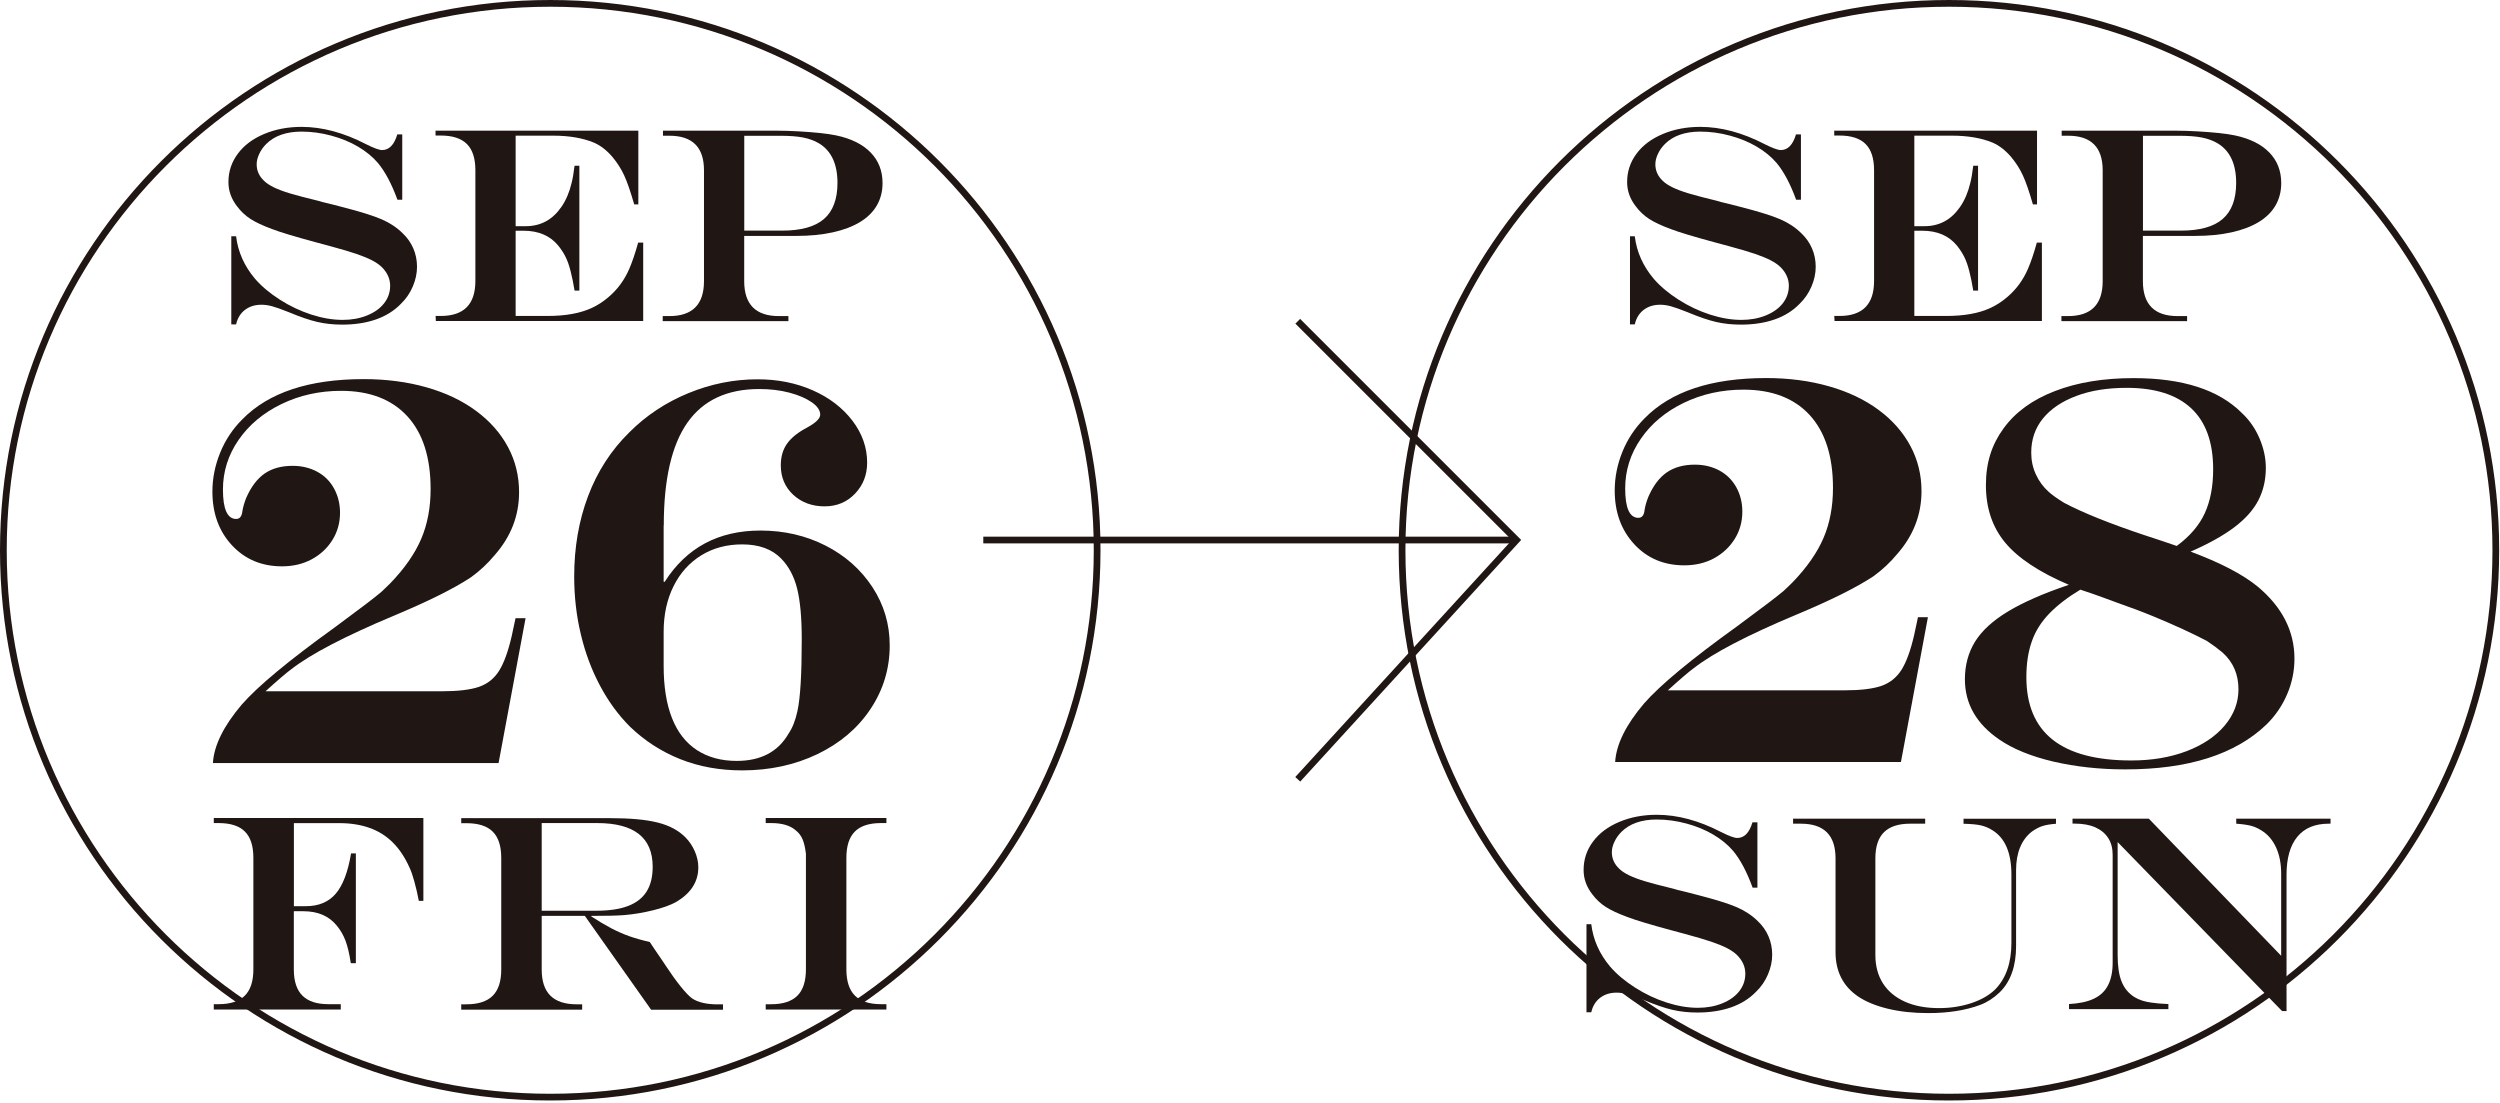
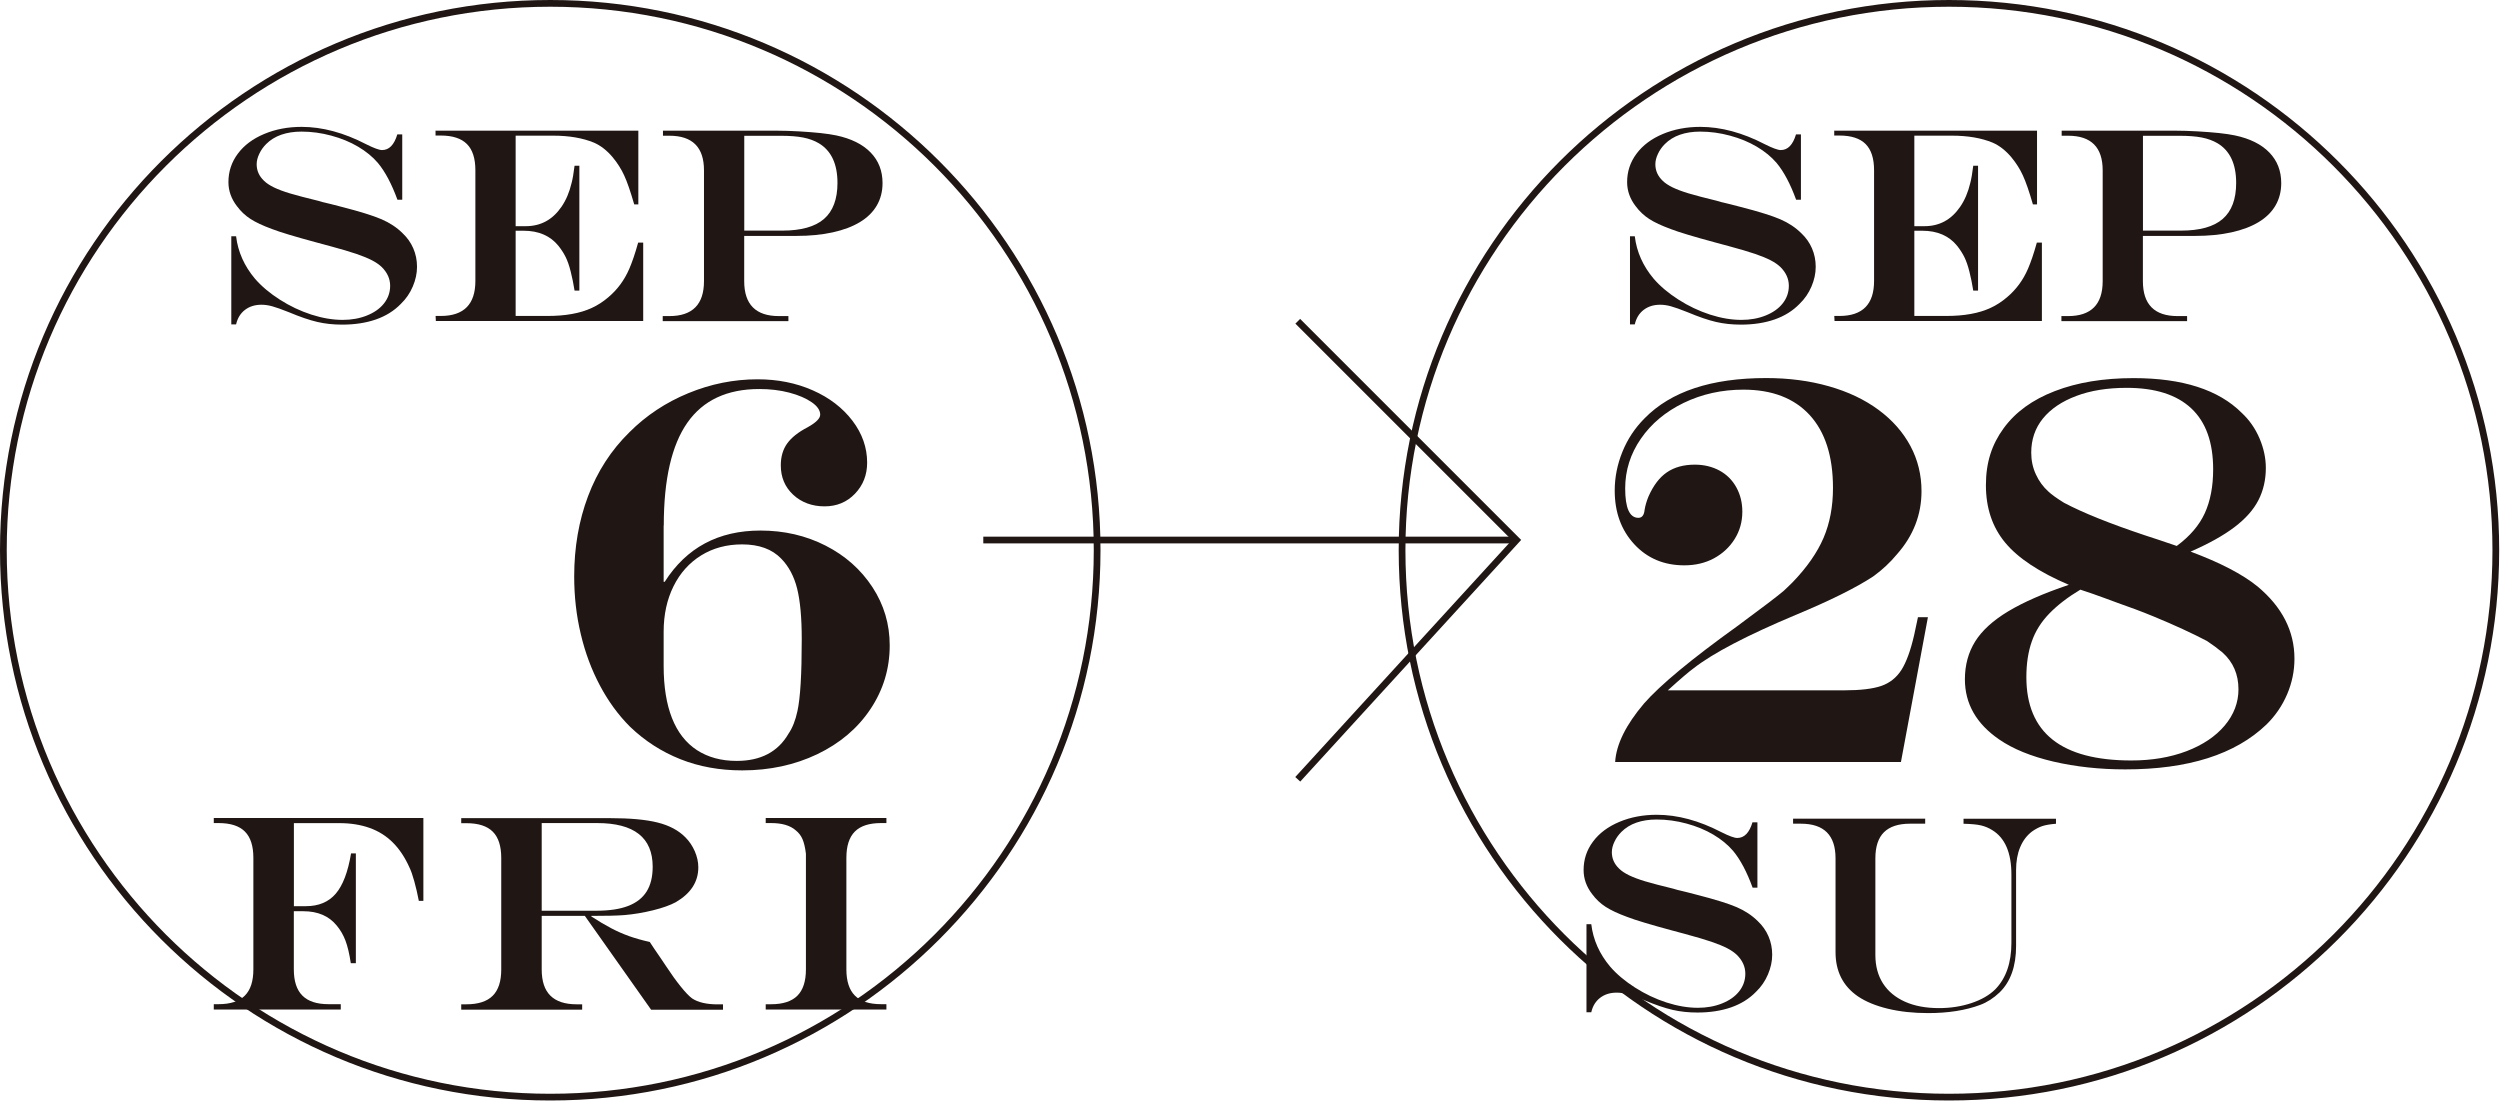
<svg xmlns="http://www.w3.org/2000/svg" width="401" height="177" viewBox="0 0 401 177" fill="none">
  <g clip-path="url(#clip0_250_117)">
    <path d="M63.75 21.56H64.52V32.04H63.75C62.83 29.52 61.79 27.55 60.62 26.14C59.77 25.15 58.71 24.28 57.44 23.53C56.17 22.78 54.74 22.19 53.15 21.76C51.57 21.33 49.97 21.11 48.35 21.11C47.14 21.11 46.06 21.28 45.11 21.61C44.16 21.94 43.36 22.44 42.7 23.1C42.23 23.57 41.86 24.09 41.59 24.67C41.31 25.25 41.17 25.81 41.17 26.35C41.17 27.37 41.56 28.25 42.35 29C42.72 29.37 43.24 29.71 43.92 30.05C44.6 30.38 45.47 30.71 46.54 31.03C47.61 31.35 49.11 31.74 51.04 32.21C51.56 32.37 51.92 32.47 52.11 32.5L53.18 32.76L54.88 33.2C57.77 33.94 59.87 34.6 61.2 35.17C62.52 35.74 63.65 36.49 64.59 37.42C65.32 38.11 65.89 38.91 66.29 39.83C66.69 40.75 66.89 41.74 66.89 42.8C66.89 43.86 66.66 44.9 66.21 45.96C65.76 47.02 65.12 47.95 64.29 48.75C63.21 49.86 61.88 50.69 60.3 51.24C58.72 51.79 56.91 52.07 54.89 52.07C53.47 52.07 52.14 51.93 50.9 51.64C49.65 51.35 48.13 50.83 46.34 50.08C45.17 49.61 44.28 49.3 43.67 49.13C43.06 48.96 42.48 48.88 41.94 48.88C40.9 48.88 40.03 49.15 39.3 49.7C38.58 50.25 38.1 51.02 37.87 52.03H37.1V37.9H37.87C38.17 40.41 39.19 42.68 40.91 44.72C41.95 45.92 43.27 47.03 44.88 48.06C46.49 49.09 48.18 49.89 49.94 50.46C51.71 51.03 53.38 51.31 54.97 51.31C56.38 51.31 57.68 51.08 58.85 50.61C60.02 50.14 60.94 49.5 61.6 48.66C62.25 47.83 62.58 46.89 62.58 45.84C62.58 44.73 62.13 43.73 61.24 42.84C60.83 42.45 60.3 42.08 59.66 41.75C59.02 41.42 58.17 41.07 57.15 40.72C56.12 40.37 54.71 39.95 52.92 39.47L50.73 38.88C47.32 37.96 44.96 37.25 43.64 36.74C42.17 36.2 41.01 35.66 40.18 35.12C39.34 34.58 38.61 33.89 38 33.06C37.1 31.89 36.64 30.61 36.64 29.21C36.64 27.52 37.14 26 38.15 24.65C39.15 23.3 40.56 22.25 42.37 21.49C44.18 20.73 46.18 20.35 48.38 20.35C51.7 20.35 55.15 21.28 58.72 23.13C59.97 23.76 60.83 24.07 61.28 24.07C62.42 24.07 63.23 23.23 63.73 21.55L63.75 21.56Z" fill="#201715" />
    <path d="M69.89 20.96H102.39V32.79H101.73C101.13 30.72 100.6 29.17 100.12 28.14C99.65 27.11 99.03 26.14 98.27 25.22C97.35 24.13 96.35 23.35 95.27 22.88C93.48 22.14 91.3 21.76 88.73 21.76H82.71V36.28H84.33C86.74 36.28 88.64 35.24 90.06 33.17C90.79 32.11 91.33 30.84 91.68 29.36C91.85 28.73 92.01 27.81 92.16 26.58H92.93V46.61H92.16C91.99 45.53 91.78 44.51 91.54 43.56C91.3 42.6 91.03 41.83 90.73 41.23C90.43 40.63 90.05 40.03 89.58 39.44C88.27 37.82 86.4 37.01 83.98 37.01H82.71V50.68H87.74C89.23 50.68 90.56 50.58 91.75 50.36C92.94 50.15 94 49.82 94.95 49.38C95.9 48.94 96.79 48.36 97.62 47.64C99.05 46.43 100.16 44.92 100.94 43.11C101.39 42.07 101.87 40.68 102.36 38.91H103.17V51.49H69.91L69.87 50.68H70.7C74.4 50.68 76.25 48.81 76.25 45.08V27.3C76.25 25.41 75.8 24.01 74.89 23.1C73.99 22.2 72.59 21.74 70.69 21.74H69.86V20.93L69.89 20.96Z" fill="#201715" />
    <path d="M106.35 20.96H124.59C125.67 20.96 126.85 21 128.13 21.07C129.41 21.14 130.57 21.24 131.59 21.34C132.61 21.45 133.45 21.58 134.13 21.72C136.53 22.23 138.37 23.14 139.65 24.46C140.93 25.78 141.56 27.42 141.56 29.37C141.56 30.71 141.25 31.91 140.64 32.96C140.03 34.01 139.13 34.9 137.94 35.62C136.75 36.34 135.3 36.89 133.57 37.27C131.85 37.65 129.91 37.84 127.75 37.84H119.37V45.1C119.37 48.83 121.22 50.7 124.93 50.7H126.46V51.51H106.3V50.7H107.37C111.07 50.7 112.92 48.83 112.92 45.1V27.32C112.92 23.62 111.07 21.77 107.37 21.77H106.34V20.96H106.35ZM119.38 21.77V36.99H125.48C128.5 36.99 130.73 36.37 132.17 35.12C133.61 33.87 134.33 31.94 134.33 29.34C134.33 26.29 133.33 24.17 131.34 22.98C130.63 22.56 129.79 22.25 128.83 22.06C127.87 21.87 126.67 21.78 125.24 21.78H119.38V21.77Z" fill="#201715" />
    <path d="M88.26 175.98C136.706 175.98 175.98 136.706 175.98 88.26C175.98 39.814 136.706 0.54 88.26 0.54C39.814 0.54 0.54 39.814 0.54 88.26C0.54 136.706 39.814 175.98 88.26 175.98Z" stroke="#201715" stroke-width="1.08" stroke-miterlimit="10" />
    <path d="M47.14 132.02V145.35H49.08C51.12 145.35 52.71 144.68 53.85 143.35C54.99 142.02 55.82 139.86 56.31 136.88H57.08V154.5H56.27C56.04 152.97 55.75 151.76 55.41 150.87C55.07 149.98 54.61 149.18 54.02 148.47C52.77 146.93 50.98 146.16 48.65 146.16H47.13V155.49C47.13 157.38 47.59 158.79 48.51 159.7C49.43 160.62 50.82 161.07 52.7 161.07H54.66V161.93H34.29V161.07H35.06C36.95 161.07 38.36 160.61 39.27 159.7C40.19 158.78 40.64 157.38 40.64 155.49V137.6C40.64 135.69 40.19 134.29 39.28 133.38C38.37 132.47 36.96 132.02 35.06 132.02H34.29V131.21H67.91V144.5H67.18C66.96 143.36 66.72 142.31 66.45 141.35C66.19 140.4 65.93 139.66 65.68 139.15C64.95 137.52 64.06 136.18 63.01 135.14C61.96 134.09 60.72 133.31 59.29 132.8C57.86 132.29 56.24 132.03 54.42 132.03H47.14V132.02Z" fill="#201715" />
    <path d="M93.8 146.9H86.89V155.5C86.89 157.38 87.35 158.78 88.28 159.7C89.21 160.62 90.6 161.09 92.48 161.09H93.38V161.95H73.98V161.09H74.82C76.71 161.09 78.12 160.63 79.03 159.72C79.95 158.8 80.4 157.4 80.4 155.51V137.62C80.4 135.71 79.95 134.31 79.04 133.4C78.13 132.49 76.72 132.04 74.82 132.04H73.98V131.23H97.81C101.04 131.23 103.59 131.46 105.47 131.93C107.35 132.4 108.84 133.19 109.94 134.31C110.57 134.94 111.07 135.69 111.45 136.55C111.82 137.42 112.01 138.27 112.01 139.12C112.01 141.44 110.81 143.3 108.4 144.71C107.51 145.19 106.29 145.63 104.75 146.01C103.21 146.39 101.68 146.65 100.15 146.78C98.99 146.87 97.22 146.91 94.85 146.91V147C96.02 147.76 97.09 148.39 98.04 148.89C98.99 149.39 99.95 149.81 100.92 150.16C101.89 150.5 102.99 150.82 104.22 151.09L104.95 152.19C105.43 152.89 105.79 153.42 106.03 153.77C106.26 154.12 106.54 154.53 106.84 154.98C107.66 156.23 108.44 157.31 109.18 158.23C109.92 159.15 110.53 159.79 111.02 160.15C111.97 160.78 113.34 161.1 115.11 161.1H115.97V161.96H104.44L93.81 146.91L93.8 146.9ZM86.89 146.08H95.65C97.72 146.08 99.42 145.83 100.74 145.32C102.07 144.81 103.06 144.04 103.71 143.01C104.36 141.98 104.69 140.65 104.69 139.02C104.69 134.36 101.72 132.02 95.78 132.02H86.89V146.08Z" fill="#201715" />
    <path d="M122.83 161.08H123.69C125.58 161.08 126.99 160.62 127.9 159.71C128.81 158.8 129.27 157.39 129.27 155.5V136.93C129.15 135.96 128.97 135.19 128.73 134.62C128.49 134.05 128.12 133.57 127.64 133.19C126.76 132.41 125.44 132.02 123.68 132.02H122.82V131.21H142.18V132.02H141.32C139.43 132.02 138.03 132.47 137.12 133.38C136.21 134.29 135.76 135.7 135.76 137.6V155.49C135.76 157.38 136.22 158.79 137.13 159.7C138.05 160.62 139.44 161.07 141.32 161.07H142.18V161.93H122.82V161.07L122.83 161.08Z" fill="#201715" />
-     <path d="M84.3 99.17L79.97 122.4H34.15C34.32 119.57 35.87 116.44 38.78 113.01C41.38 110.04 46.37 105.9 53.75 100.59C57.82 97.59 60.3 95.7 61.19 94.92C61.36 94.75 61.56 94.55 61.8 94.34C62.03 94.12 62.29 93.87 62.58 93.58C64.89 91.19 66.55 88.81 67.56 86.44C68.57 84.07 69.07 81.41 69.07 78.44C69.07 73.36 67.82 69.47 65.33 66.76C62.83 64.05 59.29 62.69 54.71 62.69C51.25 62.69 48.06 63.4 45.15 64.81C42.24 66.22 39.94 68.14 38.27 70.56C36.6 72.98 35.76 75.64 35.76 78.52C35.76 81.66 36.47 83.24 37.88 83.24C38.46 83.24 38.79 82.82 38.88 81.99C38.99 81.3 39.2 80.59 39.49 79.87C40.27 78.08 41.26 76.78 42.45 75.95C43.65 75.13 45.14 74.72 46.93 74.72C48.4 74.72 49.72 75.04 50.89 75.67C52.06 76.3 52.96 77.21 53.59 78.37C54.22 79.54 54.54 80.83 54.54 82.24C54.54 83.86 54.13 85.32 53.31 86.63C52.49 87.94 51.38 88.97 49.98 89.72C48.58 90.47 47 90.84 45.24 90.84C41.98 90.84 39.31 89.72 37.21 87.47C35.12 85.22 34.07 82.35 34.07 78.86C34.07 76.75 34.48 74.69 35.3 72.65C36.12 70.61 37.31 68.82 38.87 67.26C43.08 62.96 49.57 60.81 58.34 60.81C61.97 60.81 65.33 61.25 68.42 62.13C71.51 63.01 74.16 64.27 76.38 65.92C78.6 67.56 80.3 69.5 81.49 71.72C82.67 73.94 83.26 76.35 83.26 78.95C83.26 82.73 81.95 86.1 79.32 89.07C78.22 90.4 76.95 91.58 75.51 92.62C72.74 94.44 68.59 96.5 63.05 98.81C55.29 102.07 49.85 104.91 46.74 107.33C46.02 107.85 44.63 109.03 42.59 110.88H70.84C73.46 110.88 75.46 110.64 76.83 110.17C78.2 109.69 79.27 108.84 80.05 107.6C80.83 106.36 81.51 104.5 82.08 102.02L82.69 99.16H84.29L84.3 99.17Z" fill="#201715" />
    <path d="M106.45 84.28V93.32H106.62C110.11 87.84 115.23 85.1 121.98 85.1C125.79 85.1 129.27 85.91 132.43 87.52C135.59 89.13 138.09 91.36 139.94 94.18C141.79 97.01 142.71 100.12 142.71 103.53C142.71 107.25 141.68 110.65 139.62 113.74C137.56 116.83 134.72 119.23 131.1 120.97C127.48 122.7 123.46 123.57 119.05 123.57C115.44 123.57 112.13 122.97 109.12 121.77C106.11 120.57 103.42 118.84 101.05 116.56C99.18 114.69 97.57 112.49 96.23 109.96C94.89 107.44 93.86 104.69 93.16 101.72C92.45 98.75 92.1 95.66 92.1 92.46C92.1 87.82 92.84 83.52 94.33 79.57C95.82 75.62 98.03 72.2 100.97 69.32C103.65 66.64 106.8 64.55 110.4 63.07C114.01 61.58 117.71 60.84 121.52 60.84C124.75 60.84 127.7 61.43 130.37 62.61C133.04 63.79 135.16 65.42 136.73 67.48C138.3 69.54 139.09 71.79 139.09 74.21C139.09 76.17 138.44 77.83 137.14 79.19C135.84 80.55 134.21 81.22 132.25 81.22C130.29 81.22 128.56 80.6 127.23 79.36C125.9 78.12 125.24 76.55 125.24 74.64C125.24 73.26 125.58 72.09 126.26 71.14C126.94 70.19 128.03 69.32 129.53 68.54C130.89 67.79 131.56 67.11 131.56 66.51C131.56 65.82 131.11 65.15 130.2 64.52C129.29 63.89 128.09 63.37 126.61 62.98C125.12 62.59 123.52 62.4 121.79 62.4C116.63 62.4 112.78 64.2 110.26 67.79C107.74 71.38 106.47 76.88 106.47 84.3L106.45 84.28ZM106.45 101.33V106.82C106.45 110.14 106.9 112.93 107.79 115.19C108.68 117.45 110.02 119.16 111.79 120.32C113.56 121.47 115.69 122.05 118.17 122.05C122.03 122.05 124.8 120.59 126.48 117.68C127.11 116.76 127.59 115.55 127.91 114.05C128.37 111.97 128.6 108.14 128.6 102.54C128.6 99.08 128.35 96.37 127.86 94.41C127.37 92.45 126.52 90.85 125.31 89.61C123.84 88.08 121.75 87.32 119.04 87.32C116.56 87.32 114.37 87.91 112.46 89.09C110.56 90.27 109.08 91.92 108.03 94.04C106.98 96.16 106.45 98.59 106.45 101.33Z" fill="#201715" />
    <path d="M309.24 98.99L304.91 122.23H259.07C259.24 119.4 260.79 116.27 263.7 112.84C266.3 109.87 271.29 105.73 278.68 100.42C282.75 97.42 285.23 95.53 286.13 94.75C286.3 94.58 286.5 94.38 286.74 94.17C286.97 93.95 287.23 93.7 287.52 93.41C289.83 91.02 291.49 88.63 292.5 86.27C293.51 83.9 294.01 81.24 294.01 78.26C294.01 73.18 292.76 69.29 290.27 66.57C287.77 63.86 284.23 62.5 279.64 62.5C276.18 62.5 272.99 63.21 270.07 64.62C267.16 66.03 264.86 67.95 263.19 70.38C261.52 72.8 260.68 75.46 260.68 78.34C260.68 81.48 261.38 83.06 262.8 83.06C263.37 83.06 263.71 82.64 263.79 81.8C263.9 81.11 264.11 80.4 264.4 79.68C265.18 77.89 266.17 76.58 267.37 75.76C268.57 74.94 270.06 74.53 271.85 74.53C273.32 74.53 274.64 74.85 275.81 75.48C276.98 76.12 277.88 77.02 278.52 78.19C279.16 79.36 279.47 80.65 279.47 82.07C279.47 83.69 279.06 85.15 278.24 86.46C277.42 87.77 276.31 88.8 274.91 89.56C273.51 90.31 271.93 90.68 270.17 90.68C266.91 90.68 264.23 89.56 262.14 87.3C260.05 85.04 259 82.18 259 78.69C259 76.58 259.41 74.51 260.23 72.48C261.05 70.45 262.24 68.65 263.8 67.09C268.01 62.79 274.51 60.64 283.28 60.64C286.92 60.64 290.28 61.08 293.36 61.96C296.45 62.84 299.1 64.1 301.33 65.75C303.55 67.39 305.25 69.33 306.44 71.55C307.62 73.77 308.21 76.18 308.21 78.78C308.21 82.56 306.9 85.94 304.27 88.91C303.17 90.24 301.9 91.42 300.46 92.46C297.69 94.28 293.54 96.34 287.99 98.65C280.23 101.91 274.79 104.75 271.67 107.18C270.95 107.7 269.56 108.88 267.52 110.73H295.78C298.41 110.73 300.4 110.49 301.77 110.02C303.14 109.54 304.21 108.68 305 107.44C305.78 106.2 306.46 104.34 307.03 101.86L307.64 99H309.24V98.99Z" fill="#201715" />
    <path d="M331.83 93.8C327.1 91.78 323.7 89.53 321.64 87.05C319.58 84.57 318.54 81.5 318.54 77.83C318.54 74.16 319.49 71.29 321.38 68.7C323.27 66.1 326.01 64.11 329.6 62.73C333.19 61.34 337.4 60.65 342.22 60.65C350.07 60.65 355.86 62.51 359.58 66.23C360.79 67.36 361.74 68.71 362.42 70.3C363.1 71.89 363.44 73.48 363.44 75.06C363.44 76.96 363.04 78.69 362.25 80.23C361.46 81.77 360.17 83.22 358.4 84.56C356.63 85.9 354.28 87.21 351.37 88.48C356.1 90.24 359.68 92.1 362.1 94.06C366.05 97.35 368.03 101.22 368.03 105.66C368.03 107.62 367.64 109.52 366.86 111.35C366.08 113.18 364.97 114.81 363.53 116.22C358.54 121.01 350.99 123.41 340.89 123.41C336.79 123.41 332.95 122.99 329.37 122.16C325.79 121.32 322.89 120.14 320.67 118.61C317.01 116.1 315.17 112.88 315.17 108.96C315.17 106.68 315.72 104.66 316.81 102.9C317.91 101.14 319.68 99.52 322.13 98.05C324.58 96.58 327.82 95.16 331.83 93.81V93.8ZM333.69 94.58C331.67 95.79 330.01 97.07 328.71 98.41C327.41 99.75 326.47 101.25 325.9 102.89C325.32 104.54 325.03 106.44 325.03 108.61C325.03 117.53 330.64 121.98 341.87 121.98C345.16 121.98 348.11 121.48 350.72 120.49C353.33 119.49 355.37 118.12 356.84 116.38C358.31 114.63 359.05 112.69 359.05 110.56C359.05 108.17 358.2 106.2 356.5 104.67C355.75 104.04 354.91 103.42 353.99 102.81C351.62 101.57 348.8 100.27 345.51 98.91C344.47 98.48 343.48 98.09 342.54 97.74C341.6 97.39 340.64 97.05 339.66 96.7C339.05 96.47 338.37 96.22 337.6 95.94C336.83 95.67 336.19 95.44 335.68 95.25C335.16 95.06 334.5 94.84 333.69 94.58ZM349.15 87.57C351.26 86.01 352.76 84.26 353.65 82.31C354.54 80.36 354.99 78.02 354.99 75.28C354.99 70.95 353.82 67.69 351.48 65.5C349.14 63.31 345.69 62.21 341.13 62.21C338.04 62.21 335.35 62.64 333.04 63.51C330.73 64.38 328.95 65.58 327.69 67.12C326.44 68.66 325.81 70.49 325.81 72.6C325.81 73.84 326.05 75 326.55 76.08C327.04 77.16 327.72 78.09 328.59 78.87C329.08 79.33 329.9 79.92 331.06 80.64C334.12 82.26 338.46 84 344.09 85.88C345.19 86.23 346.87 86.79 349.15 87.57Z" fill="#201715" />
    <path d="M288.1 21.56H288.87V32.04H288.1C287.18 29.52 286.14 27.55 284.97 26.14C284.12 25.15 283.06 24.28 281.79 23.53C280.52 22.78 279.09 22.19 277.5 21.76C275.92 21.33 274.32 21.11 272.7 21.11C271.49 21.11 270.41 21.28 269.46 21.61C268.51 21.94 267.71 22.44 267.05 23.1C266.58 23.57 266.21 24.09 265.94 24.67C265.66 25.25 265.52 25.81 265.52 26.35C265.52 27.37 265.91 28.25 266.7 29C267.07 29.37 267.59 29.71 268.27 30.05C268.95 30.38 269.82 30.71 270.89 31.03C271.96 31.35 273.46 31.74 275.39 32.21C275.91 32.37 276.27 32.47 276.46 32.5L277.53 32.76L279.23 33.2C282.12 33.94 284.22 34.6 285.55 35.17C286.87 35.74 288 36.49 288.94 37.42C289.67 38.11 290.24 38.91 290.64 39.83C291.04 40.75 291.24 41.74 291.24 42.8C291.24 43.86 291.01 44.9 290.56 45.96C290.11 47.02 289.47 47.95 288.64 48.75C287.56 49.86 286.23 50.69 284.65 51.24C283.07 51.79 281.26 52.07 279.24 52.07C277.82 52.07 276.49 51.93 275.25 51.64C274 51.35 272.48 50.83 270.69 50.08C269.52 49.61 268.63 49.3 268.02 49.13C267.41 48.96 266.83 48.88 266.29 48.88C265.25 48.88 264.38 49.15 263.65 49.7C262.93 50.25 262.45 51.02 262.22 52.03H261.45V37.9H262.22C262.52 40.41 263.54 42.68 265.26 44.72C266.3 45.92 267.62 47.03 269.23 48.06C270.84 49.09 272.53 49.89 274.29 50.46C276.06 51.03 277.73 51.31 279.32 51.31C280.73 51.31 282.03 51.08 283.2 50.61C284.37 50.14 285.29 49.5 285.95 48.66C286.6 47.83 286.93 46.89 286.93 45.84C286.93 44.73 286.48 43.73 285.59 42.84C285.18 42.45 284.65 42.08 284.01 41.75C283.37 41.42 282.52 41.07 281.5 40.72C280.47 40.37 279.06 39.95 277.27 39.47L275.08 38.88C271.67 37.96 269.31 37.25 267.99 36.74C266.52 36.2 265.36 35.66 264.53 35.12C263.7 34.58 262.96 33.89 262.35 33.06C261.45 31.89 260.99 30.61 260.99 29.21C260.99 27.52 261.49 26 262.5 24.65C263.5 23.3 264.91 22.25 266.72 21.49C268.53 20.73 270.53 20.35 272.73 20.35C276.05 20.35 279.5 21.28 283.07 23.13C284.32 23.76 285.18 24.07 285.63 24.07C286.77 24.07 287.58 23.23 288.08 21.55L288.1 21.56Z" fill="#201715" />
    <path d="M294.24 20.96H326.74V32.79H326.08C325.48 30.72 324.95 29.17 324.47 28.14C324 27.11 323.38 26.14 322.62 25.22C321.7 24.13 320.7 23.35 319.62 22.88C317.83 22.14 315.65 21.76 313.08 21.76H307.06V36.28H308.68C311.09 36.28 312.99 35.24 314.41 33.17C315.14 32.11 315.68 30.84 316.03 29.36C316.2 28.73 316.36 27.81 316.51 26.58H317.28V46.61H316.51C316.34 45.53 316.13 44.51 315.89 43.56C315.65 42.61 315.38 41.83 315.08 41.23C314.78 40.63 314.4 40.03 313.93 39.44C312.62 37.82 310.75 37.01 308.33 37.01H307.06V50.68H312.09C313.58 50.68 314.91 50.58 316.1 50.36C317.29 50.15 318.35 49.82 319.3 49.38C320.25 48.94 321.14 48.36 321.97 47.64C323.4 46.43 324.51 44.92 325.29 43.11C325.74 42.07 326.22 40.68 326.71 38.91H327.52V51.49H294.26L294.22 50.68H295.05C298.75 50.68 300.6 48.81 300.6 45.08V27.3C300.6 25.41 300.15 24.01 299.24 23.1C298.34 22.2 296.94 21.74 295.04 21.74H294.21V20.93L294.24 20.96Z" fill="#201715" />
    <path d="M330.7 20.96H348.94C350.02 20.96 351.2 21 352.48 21.07C353.76 21.14 354.92 21.24 355.94 21.34C356.96 21.45 357.8 21.58 358.48 21.72C360.88 22.23 362.72 23.14 364 24.46C365.28 25.78 365.91 27.42 365.91 29.37C365.91 30.71 365.6 31.91 364.99 32.96C364.38 34.01 363.48 34.9 362.29 35.62C361.1 36.34 359.65 36.89 357.92 37.27C356.2 37.65 354.26 37.84 352.1 37.84H343.72V45.1C343.72 48.83 345.57 50.7 349.28 50.7H350.81V51.51H330.65V50.7H331.72C335.42 50.7 337.27 48.83 337.27 45.1V27.32C337.27 23.62 335.42 21.77 331.72 21.77H330.69V20.96H330.7ZM343.73 21.77V36.99H349.83C352.85 36.99 355.08 36.37 356.52 35.12C357.96 33.87 358.68 31.94 358.68 29.34C358.68 26.29 357.68 24.17 355.69 22.98C354.98 22.56 354.14 22.25 353.18 22.06C352.22 21.87 351.02 21.78 349.59 21.78H343.73V21.77Z" fill="#201715" />
    <path d="M281.12 131.9H281.89V142.38H281.12C280.2 139.86 279.16 137.89 277.99 136.48C277.14 135.49 276.08 134.62 274.81 133.87C273.54 133.12 272.11 132.53 270.52 132.1C268.94 131.67 267.34 131.45 265.72 131.45C264.51 131.45 263.43 131.62 262.48 131.95C261.53 132.28 260.73 132.78 260.07 133.44C259.6 133.91 259.23 134.43 258.96 135.01C258.68 135.59 258.54 136.15 258.54 136.69C258.54 137.71 258.93 138.59 259.72 139.34C260.09 139.71 260.61 140.05 261.29 140.39C261.97 140.72 262.84 141.05 263.91 141.37C264.98 141.69 266.48 142.08 268.41 142.55C268.93 142.71 269.29 142.81 269.48 142.84L270.55 143.1L272.25 143.54C275.14 144.28 277.24 144.94 278.57 145.51C279.89 146.08 281.02 146.83 281.96 147.76C282.69 148.45 283.26 149.25 283.66 150.17C284.06 151.09 284.26 152.08 284.26 153.14C284.26 154.2 284.03 155.24 283.58 156.3C283.13 157.36 282.49 158.29 281.66 159.09C280.58 160.2 279.25 161.03 277.67 161.58C276.09 162.13 274.28 162.41 272.26 162.41C270.84 162.41 269.51 162.27 268.27 161.98C267.02 161.69 265.5 161.17 263.71 160.42C262.54 159.95 261.65 159.64 261.04 159.47C260.43 159.3 259.85 159.22 259.31 159.22C258.27 159.22 257.4 159.49 256.67 160.04C255.95 160.59 255.47 161.36 255.24 162.37H254.47V148.24H255.24C255.54 150.75 256.56 153.02 258.28 155.06C259.32 156.26 260.64 157.37 262.25 158.4C263.86 159.43 265.55 160.23 267.31 160.8C269.08 161.37 270.75 161.65 272.34 161.65C273.75 161.65 275.05 161.42 276.22 160.95C277.39 160.48 278.31 159.84 278.97 159C279.62 158.17 279.95 157.23 279.95 156.18C279.95 155.07 279.5 154.07 278.61 153.18C278.2 152.79 277.67 152.42 277.03 152.09C276.39 151.76 275.54 151.41 274.52 151.06C273.49 150.71 272.08 150.29 270.29 149.81L268.1 149.22C264.69 148.3 262.33 147.59 261.01 147.08C259.54 146.54 258.38 146 257.55 145.46C256.71 144.92 255.98 144.23 255.37 143.4C254.47 142.23 254.01 140.95 254.01 139.55C254.01 137.86 254.51 136.34 255.52 134.99C256.52 133.64 257.93 132.59 259.74 131.83C261.55 131.07 263.55 130.69 265.75 130.69C269.07 130.69 272.52 131.62 276.09 133.47C277.34 134.1 278.2 134.41 278.65 134.41C279.79 134.41 280.6 133.57 281.1 131.89L281.12 131.9Z" fill="#201715" />
    <path d="M287.61 131.31H308.8V132.12H306.37C304.5 132.12 303.11 132.58 302.19 133.49C301.27 134.4 300.81 135.8 300.81 137.68V153.19C300.81 154.95 301.22 156.47 302.03 157.74C302.85 159.01 304.02 159.98 305.55 160.67C307.08 161.36 308.91 161.7 311.02 161.7C312.87 161.7 314.6 161.43 316.2 160.9C317.8 160.37 319.08 159.63 320.03 158.7C321.77 156.92 322.63 154.43 322.63 151.22V140.29C322.63 136.79 321.61 134.41 319.57 133.16C318.99 132.79 318.37 132.54 317.73 132.39C317.09 132.24 316.16 132.16 314.95 132.13V131.32H329.78V132.13C328.86 132.2 328.13 132.33 327.6 132.5C327.06 132.68 326.5 132.97 325.94 133.37C325.11 134 324.48 134.83 324.04 135.88C323.6 136.92 323.38 138.15 323.38 139.56V151.74C323.38 154.98 322.5 157.46 320.74 159.18C319.76 160.11 318.72 160.78 317.61 161.19C315.28 162.06 312.5 162.5 309.28 162.5C306.91 162.5 304.75 162.27 302.81 161.8C300.87 161.33 299.27 160.67 298 159.81C295.61 158.16 294.42 155.8 294.42 152.72V137.67C294.42 133.97 292.57 132.12 288.86 132.12H287.61V131.31Z" fill="#201715" />
-     <path d="M332.4 131.31H344.67L365.9 153.31V140.14C365.9 138.54 365.63 137.13 365.08 135.93C364.53 134.73 363.74 133.81 362.71 133.19C362.16 132.84 361.6 132.59 361.04 132.45C360.48 132.31 359.7 132.19 358.69 132.12V131.31H373.82V132.12H373.52C371.32 132.12 369.64 132.82 368.49 134.22C367.34 135.62 366.76 137.65 366.76 140.32V162.17H366.04L339.67 135.07V153.22C339.67 154.99 339.88 156.4 340.31 157.45C340.73 158.51 341.42 159.33 342.36 159.93C343.13 160.4 344.07 160.7 345.18 160.83C345.79 160.93 346.67 161 347.81 161.05V161.86H331.87V161.05C333.5 160.96 334.83 160.68 335.86 160.19C336.89 159.7 337.65 158.98 338.14 158.01C338.63 157.05 338.87 155.85 338.87 154.42V137.14C338.87 136.07 338.64 135.17 338.16 134.43C337.69 133.69 337 133.12 336.1 132.71C335.2 132.31 334.1 132.11 332.82 132.11H332.43V131.3L332.4 131.31Z" fill="#201715" />
    <path d="M312.61 175.98C361.057 175.98 400.33 136.706 400.33 88.26C400.33 39.814 361.057 0.54 312.61 0.54C264.164 0.54 224.89 39.814 224.89 88.26C224.89 136.706 264.164 175.98 312.61 175.98Z" stroke="#201715" stroke-width="1.08" stroke-miterlimit="10" />
    <path d="M157.72 86.62H243.25" stroke="#201715" stroke-width="1.08" stroke-miterlimit="10" />
    <path d="M208.16 125L243.25 86.62L208.16 51.53" stroke="#201715" stroke-width="1.08" stroke-miterlimit="10" />
  </g>
  <defs>
    <clipPath id="clip0_250_117">
      <rect width="400.88" height="176.53" fill="white" />
    </clipPath>
  </defs>
</svg>